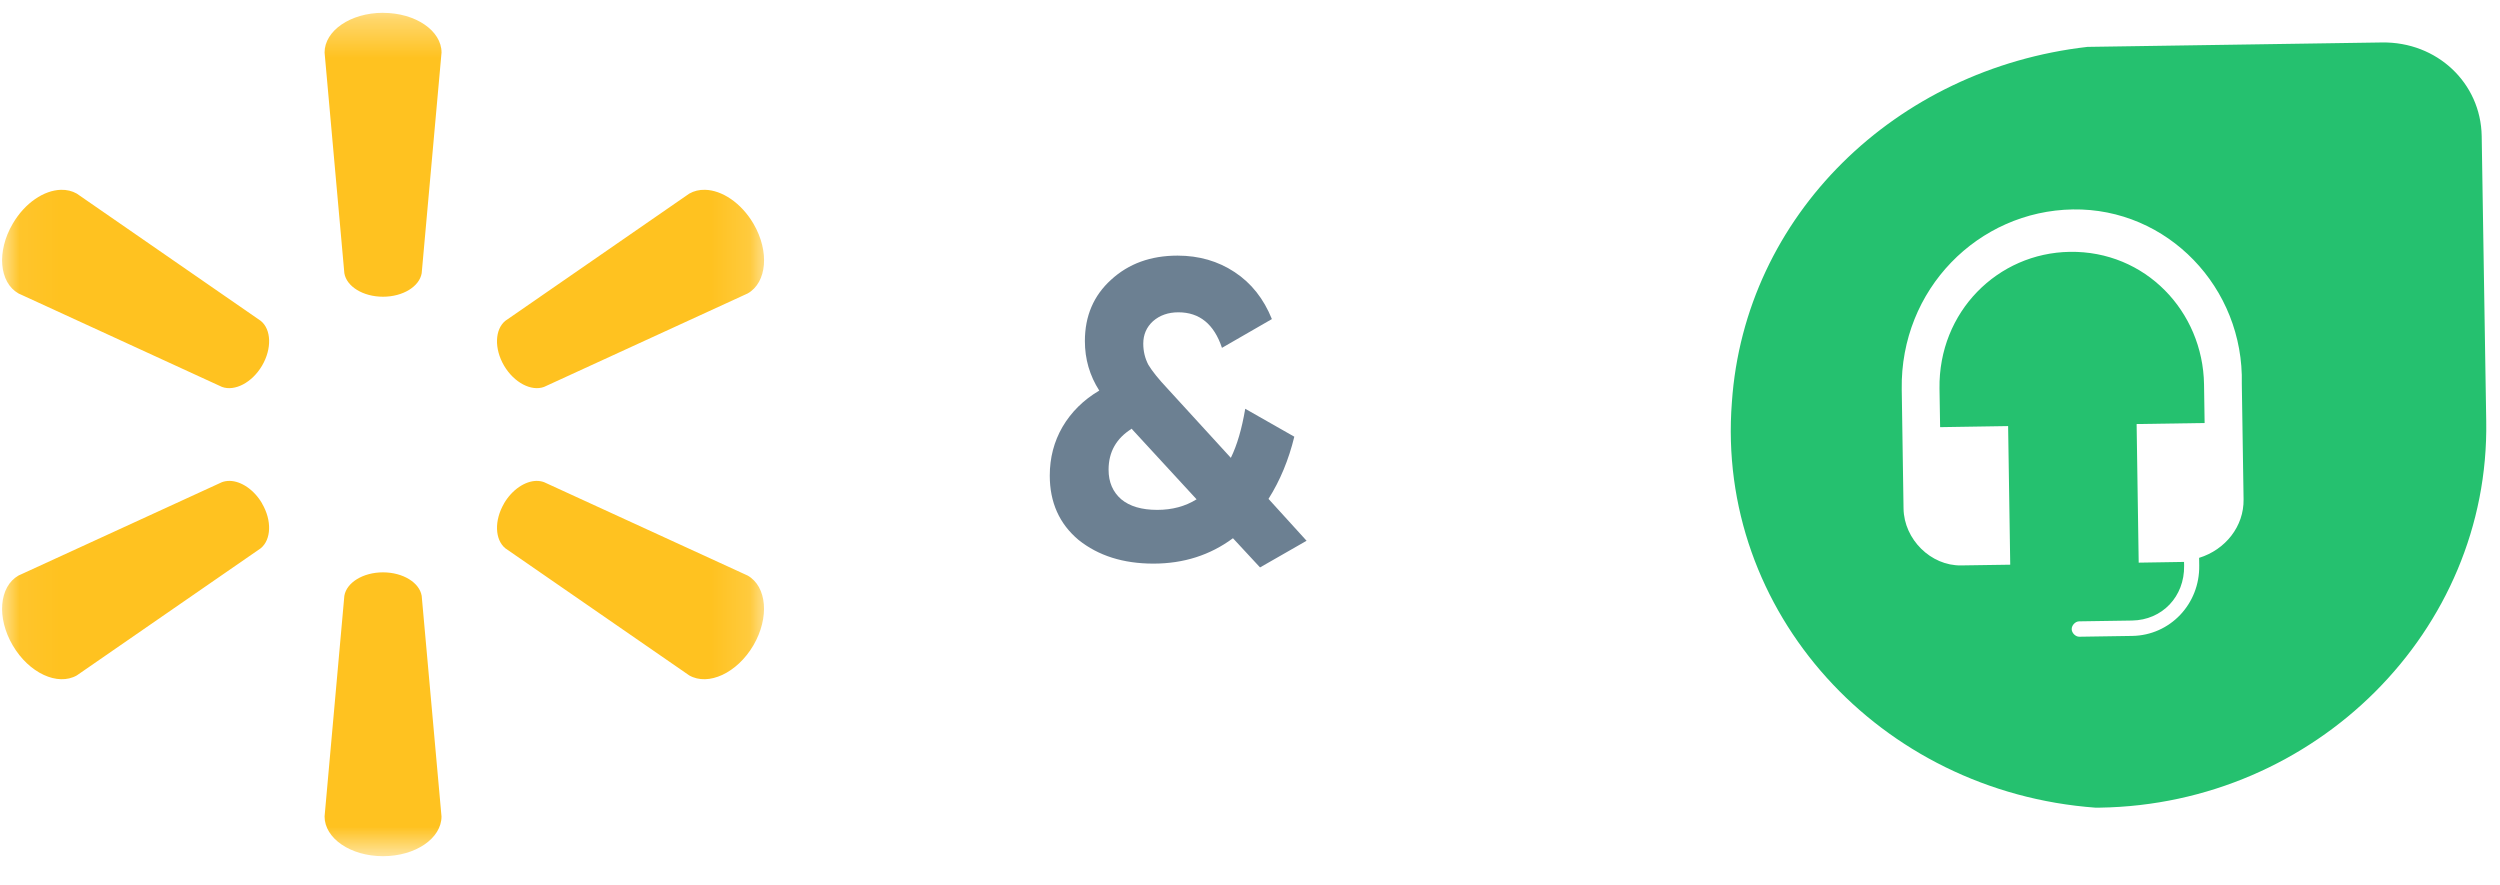
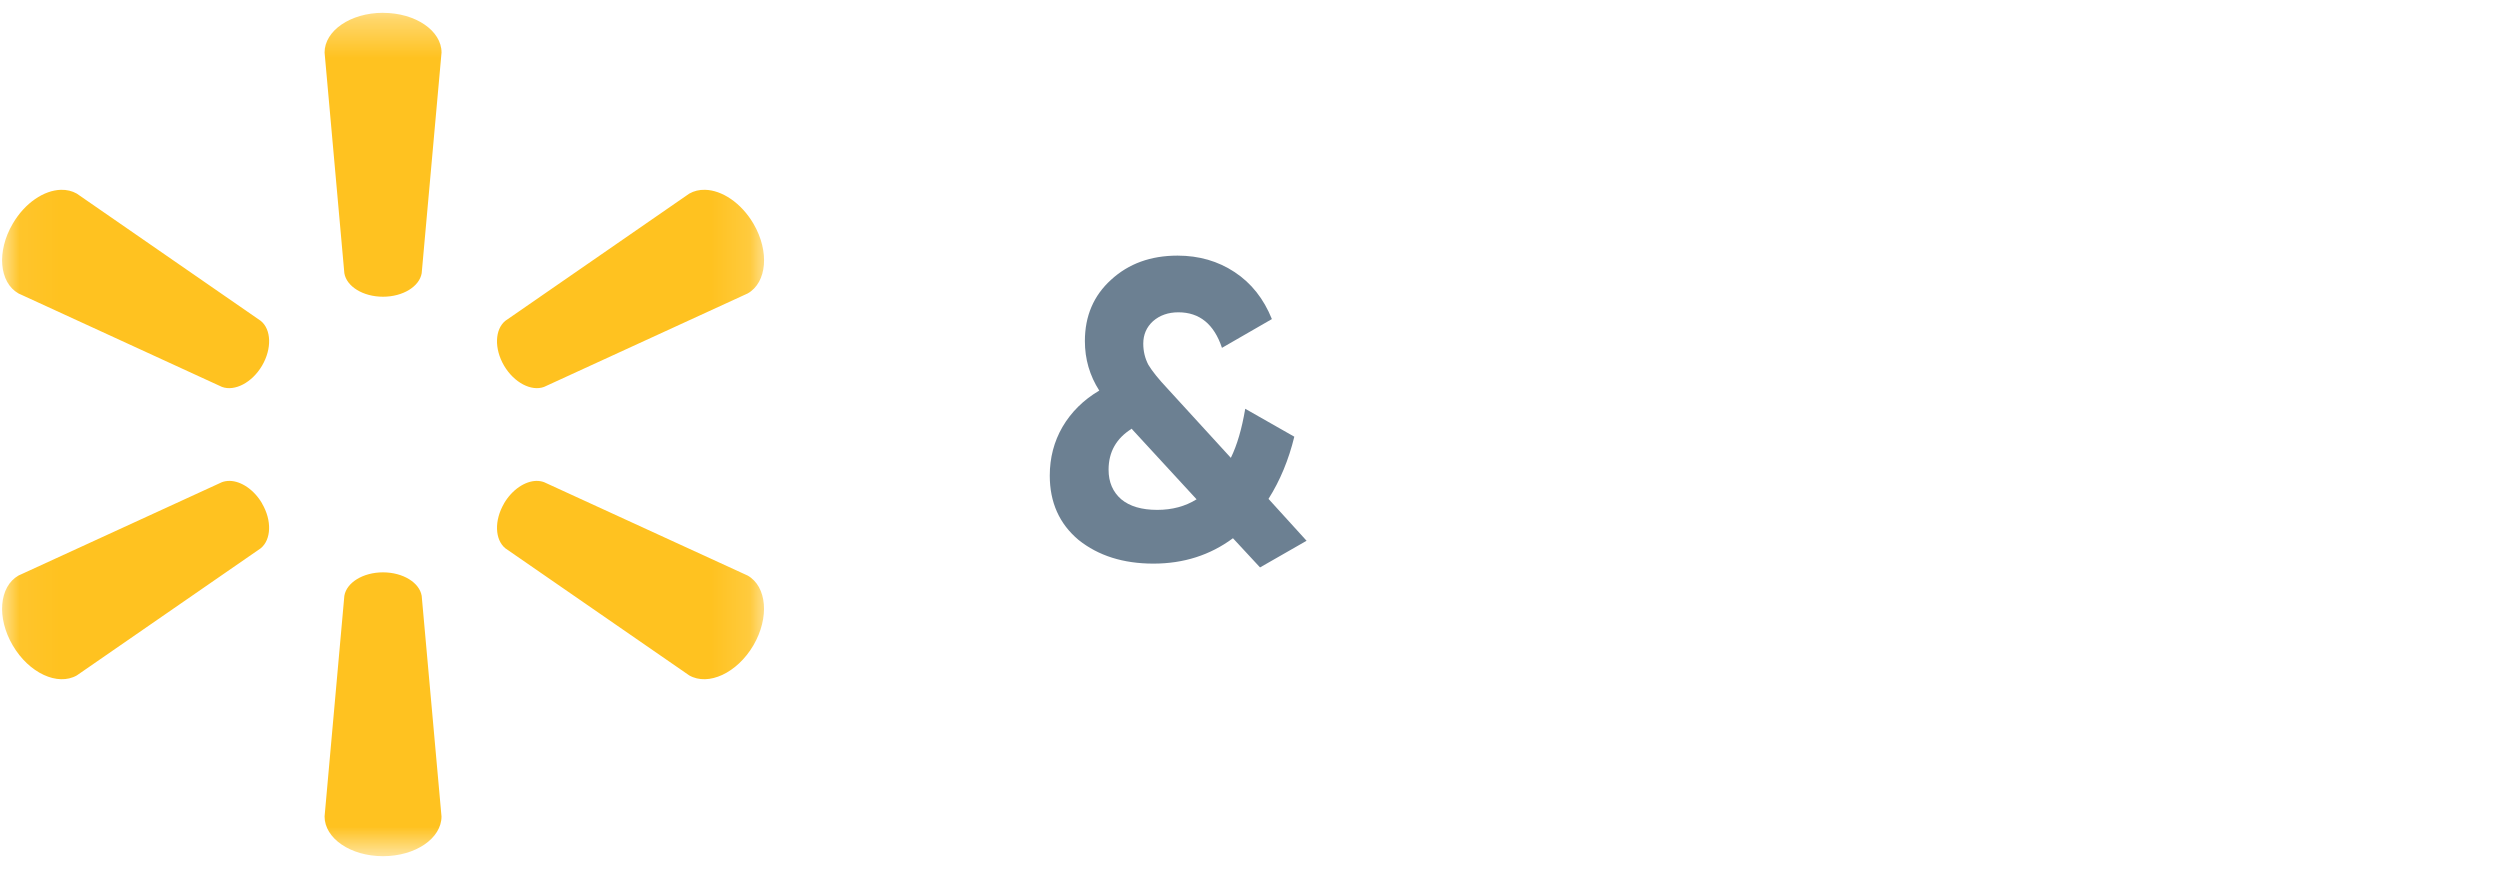
<svg xmlns="http://www.w3.org/2000/svg" width="65" height="23" viewBox="0 0 65 23" fill="none">
  <mask id="mask0_16882_485165" style="mask-type:luminance" maskUnits="userSpaceOnUse" x="0" y="0" width="20" height="23">
    <path fill-rule="evenodd" clip-rule="evenodd" d="M0.055 0.333H19.865V22.261H0.055V0.333Z" fill="white" />
  </mask>
  <g mask="url(#mask0_16882_485165)">
    <path fill-rule="evenodd" clip-rule="evenodd" d="M9.956 14.881C9.438 14.882 9.01 15.147 8.953 15.492L8.439 21.228C8.439 21.796 9.112 22.261 9.958 22.261C10.805 22.261 11.479 21.796 11.479 21.228L10.964 15.492C10.906 15.147 10.478 14.882 9.958 14.881H9.956ZM13.948 12.503C13.652 12.508 13.316 12.728 13.104 13.09L13.106 13.089C12.846 13.533 12.866 14.032 13.139 14.256L17.921 17.561C18.417 17.844 19.163 17.501 19.588 16.78C20.01 16.057 19.939 15.249 19.44 14.965L14.145 12.536C14.083 12.513 14.017 12.503 13.948 12.503ZM5.97 12.503C5.901 12.503 5.835 12.513 5.772 12.536L0.479 14.965C-0.018 15.249 -0.093 16.057 0.331 16.78C0.754 17.501 1.5 17.844 1.997 17.561L6.778 14.256C7.053 14.032 7.074 13.533 6.812 13.089L6.815 13.09C6.603 12.728 6.266 12.507 5.97 12.503ZM18.331 4.935C18.185 4.931 18.045 4.963 17.921 5.034L13.139 8.341C12.866 8.563 12.845 9.063 13.106 9.508V9.508C13.367 9.95 13.815 10.181 14.145 10.06L19.441 7.629C19.94 7.345 20.012 6.538 19.59 5.816C19.271 5.273 18.771 4.945 18.333 4.935H18.331ZM1.586 4.935C1.147 4.945 0.649 5.273 0.332 5.815C-0.093 6.538 -0.018 7.346 0.479 7.629L5.772 10.06C6.103 10.181 6.552 9.95 6.813 9.508V9.508C7.074 9.063 7.054 8.563 6.779 8.342L1.997 5.034C1.873 4.963 1.733 4.932 1.587 4.935H1.586ZM9.958 0.333C9.112 0.333 8.439 0.799 8.439 1.366L8.953 7.103C9.01 7.448 9.439 7.715 9.958 7.715C10.478 7.715 10.906 7.448 10.964 7.103L11.48 1.366C11.48 0.799 10.806 0.334 9.959 0.334L9.958 0.333Z" fill="#FFC220" />
  </g>
  <path d="M32.981 12.971L33.971 14.06L32.761 14.753L32.057 13.994C31.463 14.434 30.774 14.654 29.989 14.654C29.205 14.654 28.556 14.449 28.042 14.038C27.544 13.62 27.294 13.063 27.294 12.366C27.294 11.904 27.404 11.482 27.624 11.101C27.852 10.712 28.171 10.397 28.581 10.155C28.332 9.766 28.207 9.337 28.207 8.868C28.207 8.215 28.435 7.684 28.889 7.273C29.344 6.855 29.92 6.646 30.616 6.646C31.174 6.646 31.669 6.789 32.101 7.075C32.534 7.361 32.857 7.768 33.069 8.296L31.771 9.044C31.566 8.428 31.188 8.12 30.638 8.12C30.374 8.12 30.154 8.197 29.978 8.351C29.81 8.505 29.725 8.699 29.725 8.934C29.725 9.132 29.769 9.315 29.857 9.484C29.953 9.645 30.118 9.851 30.352 10.1L32.002 11.904C32.164 11.574 32.288 11.149 32.376 10.628L33.652 11.354C33.506 11.955 33.282 12.494 32.981 12.971ZM30.088 13.257C30.477 13.257 30.818 13.165 31.111 12.982L29.45 11.178C29.436 11.163 29.428 11.152 29.428 11.145C29.025 11.394 28.823 11.75 28.823 12.212C28.823 12.535 28.933 12.791 29.153 12.982C29.373 13.165 29.685 13.257 30.088 13.257Z" fill="#6C8092" />
-   <path fill-rule="evenodd" clip-rule="evenodd" d="M54.275 1.219L61.932 1.104C63.361 1.083 64.501 2.154 64.524 3.539L64.642 10.956C64.729 16.395 60.206 20.914 54.592 20.999L54.49 21C48.867 20.59 44.606 15.906 45.029 10.459C45.36 5.607 49.281 1.789 54.275 1.219M53.895 5.445C51.438 5.484 49.405 7.518 49.445 10.121L49.492 13.224C49.505 14.024 50.203 14.714 50.989 14.701L52.266 14.682L52.211 11.078L50.443 11.106L50.427 10.105C50.397 8.103 51.946 6.577 53.813 6.548C55.778 6.516 57.276 8.095 57.305 9.996L57.32 10.998L55.552 11.025L55.606 14.629L56.785 14.61L56.787 14.71C56.799 15.511 56.219 16.121 55.433 16.134L54.057 16.155C53.959 16.156 53.862 16.258 53.864 16.358C53.865 16.459 53.965 16.557 54.063 16.555L55.439 16.534C56.422 16.518 57.195 15.705 57.18 14.704L57.177 14.504C57.861 14.293 58.344 13.684 58.333 12.984L58.287 9.981C58.347 7.477 56.351 5.406 53.895 5.445" fill="#25C16F" />
</svg>